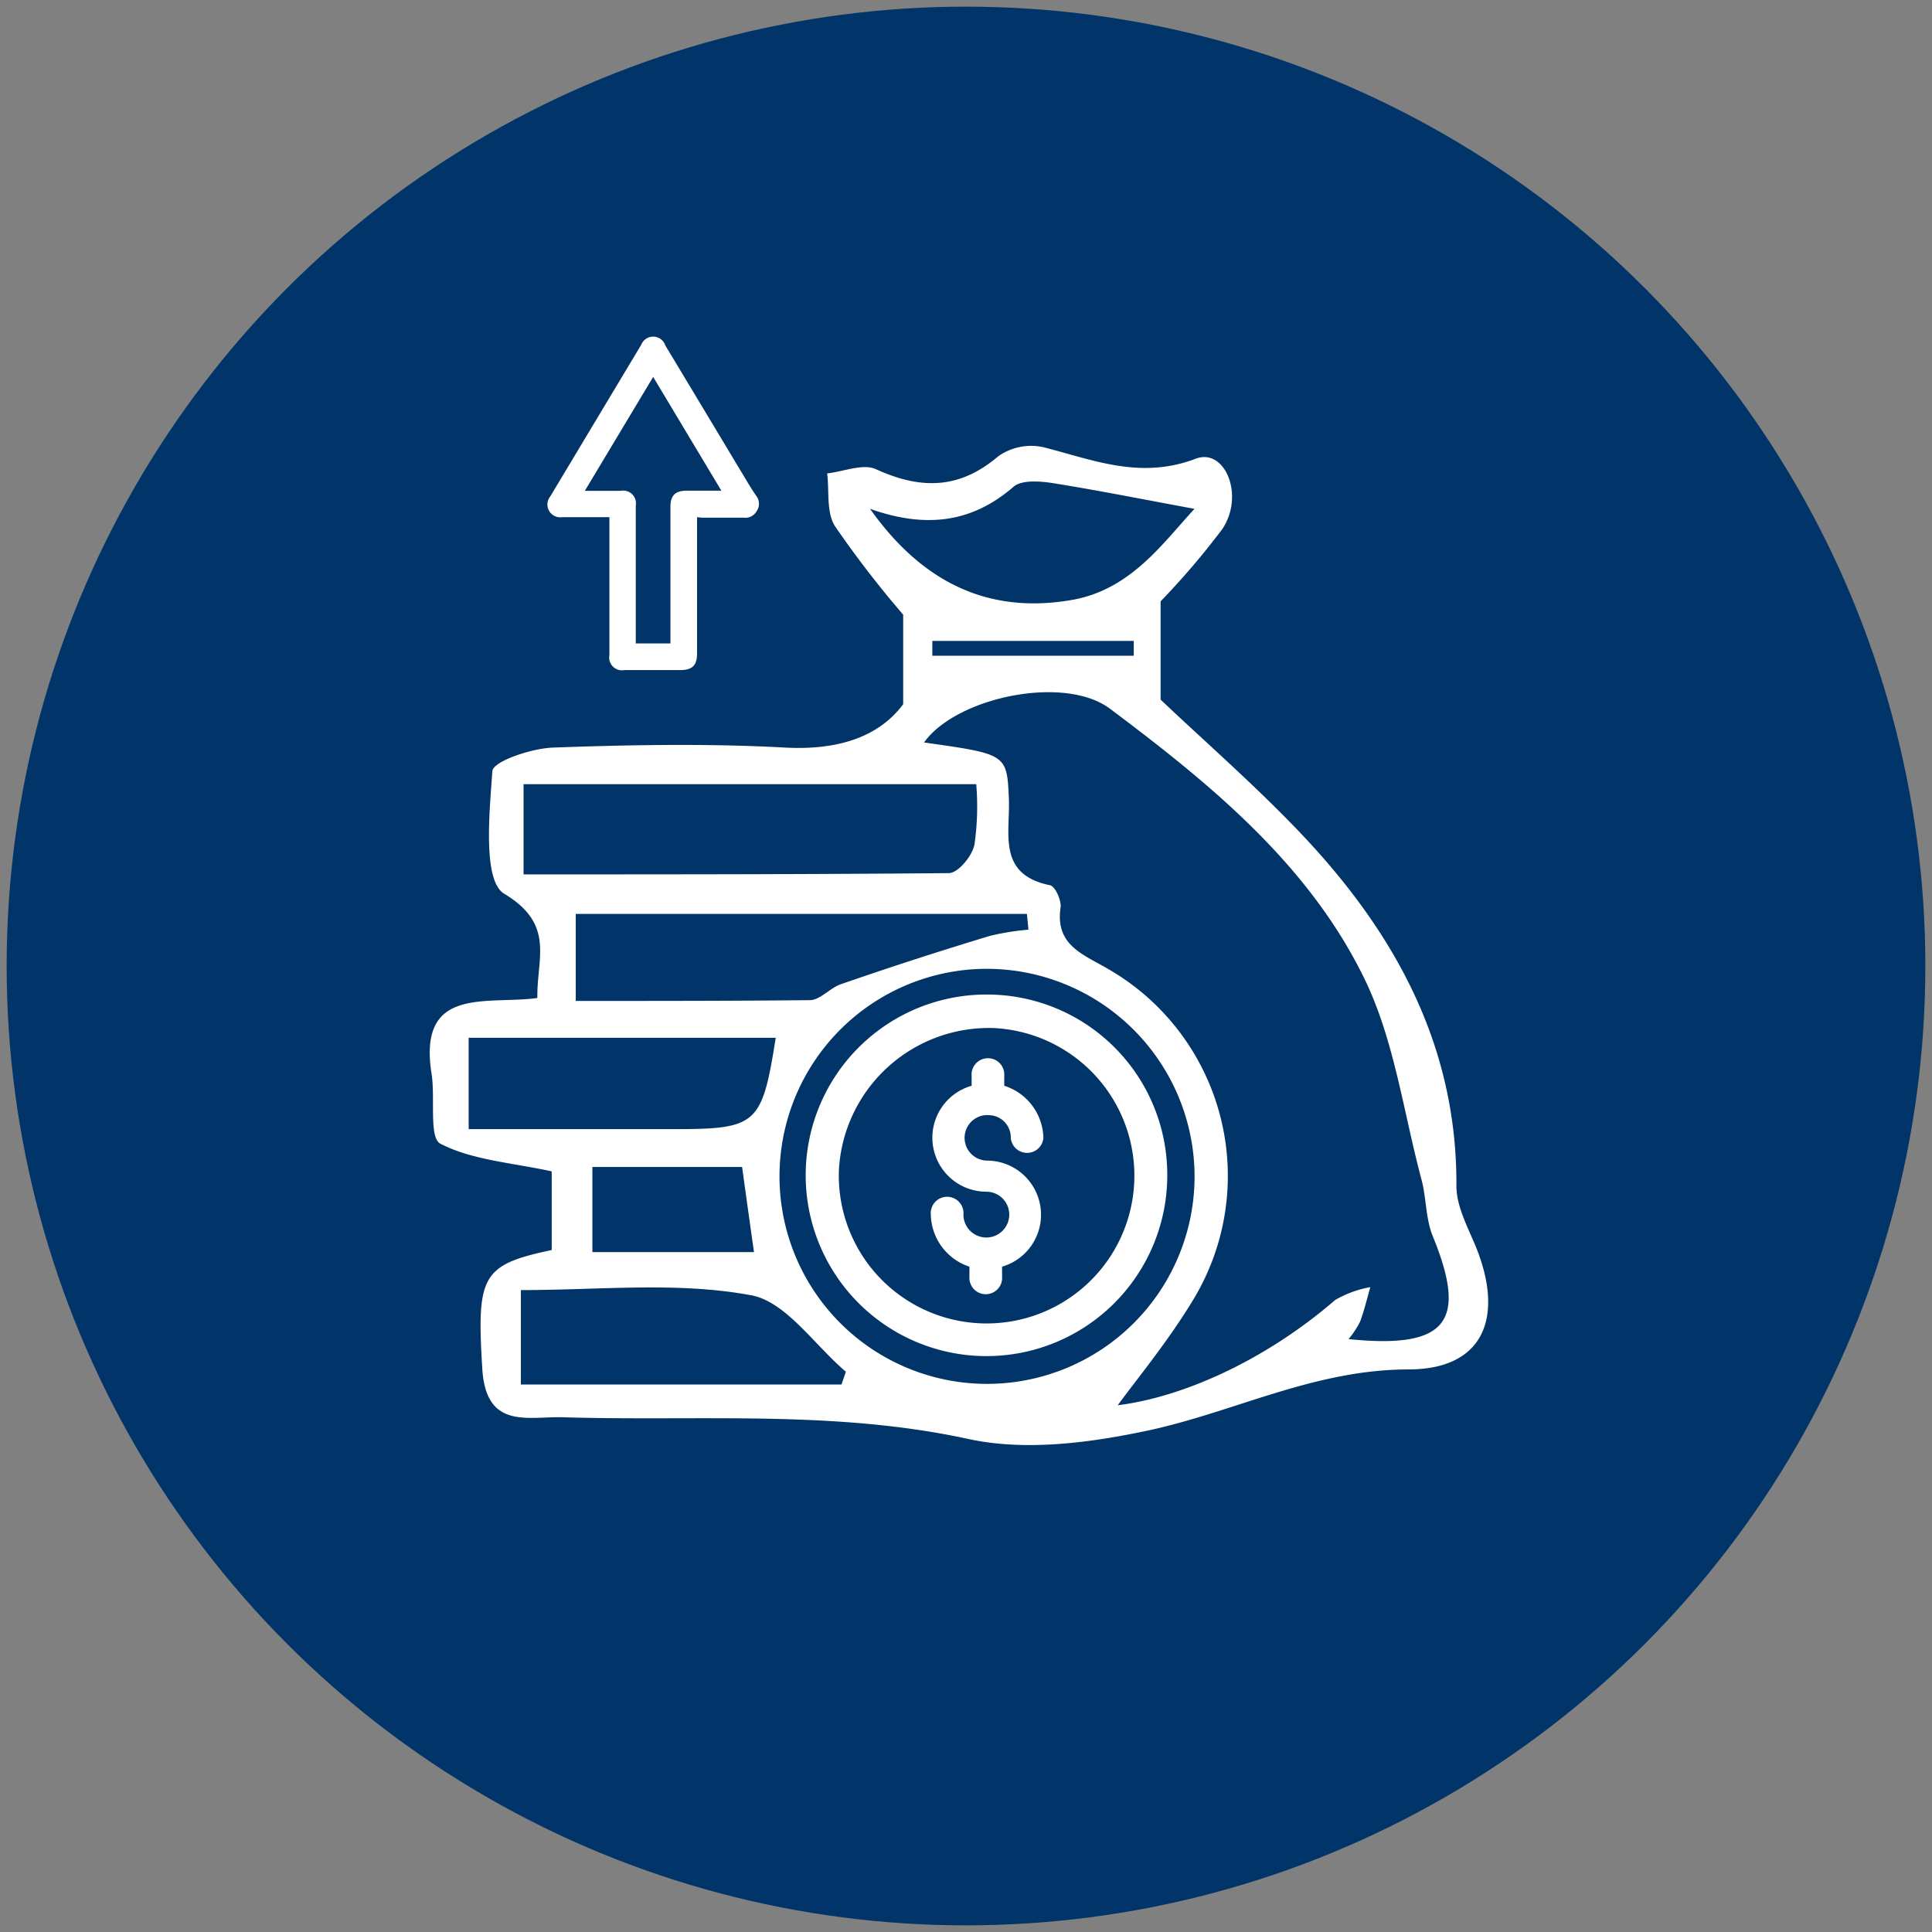
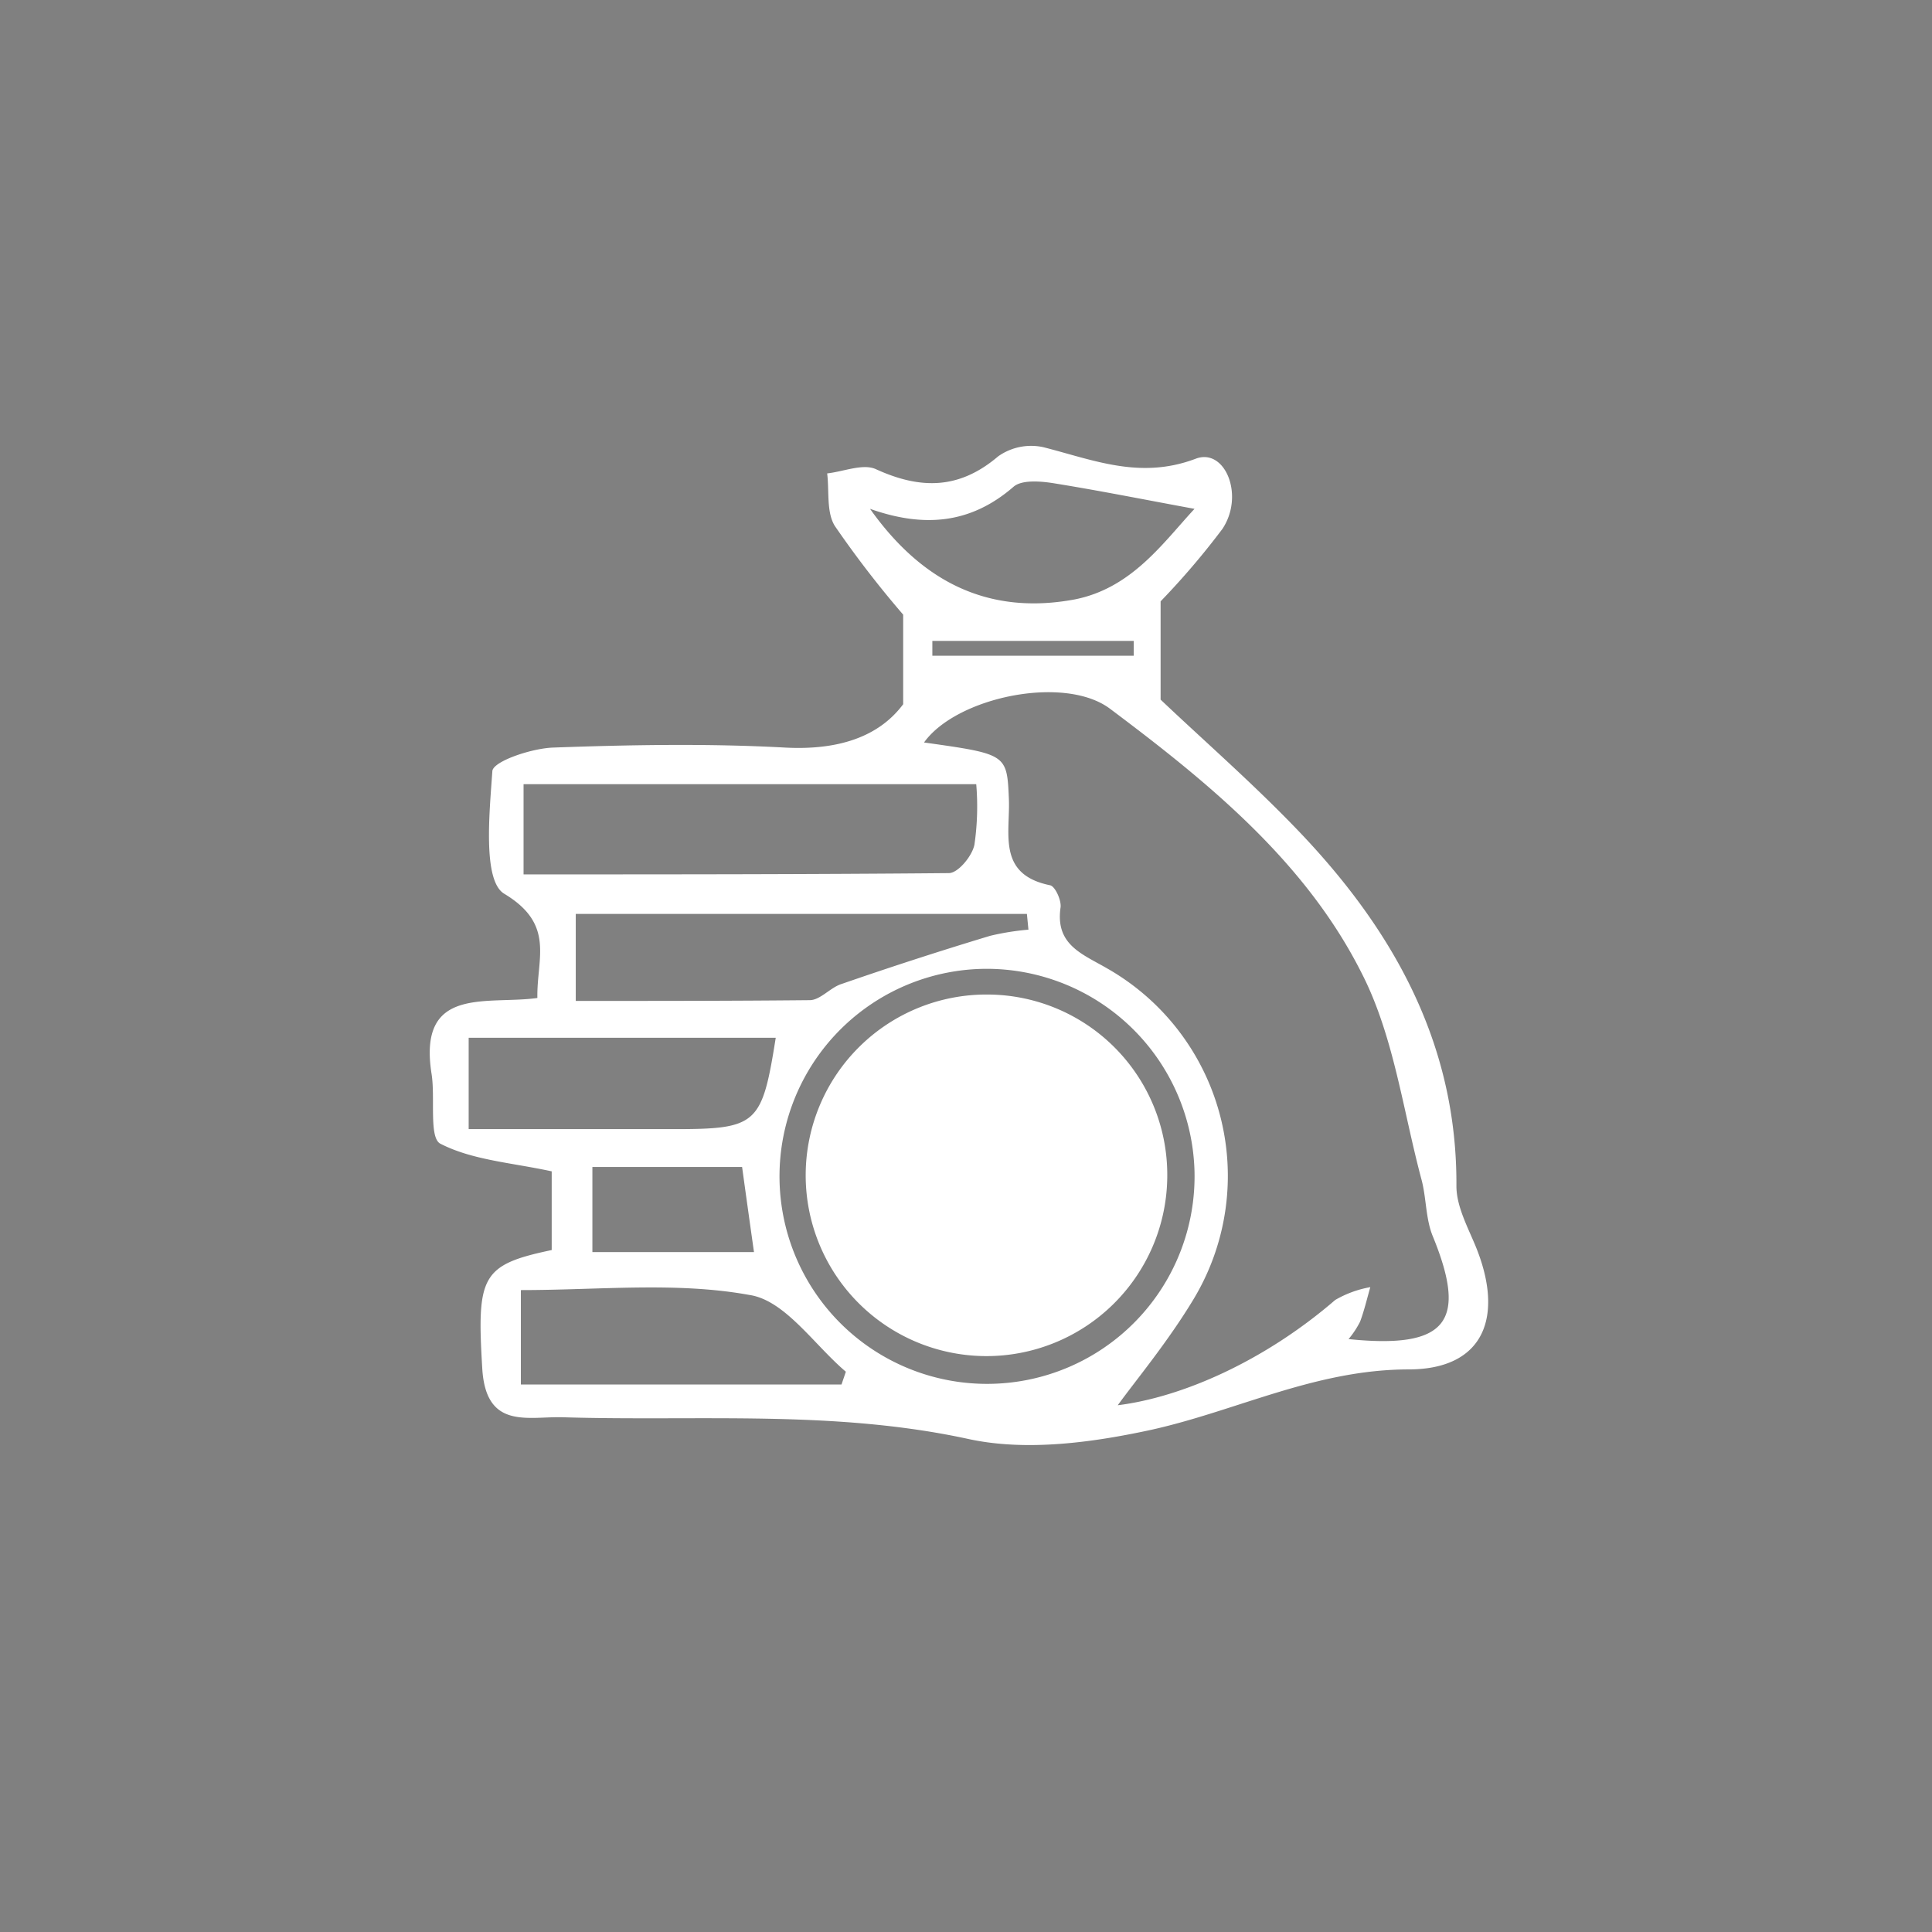
<svg xmlns="http://www.w3.org/2000/svg" id="Layer_1" data-name="Layer 1" viewBox="0 0 151 151">
  <rect x="0" y="0" width="151" height="151" fill="#808080" stroke="none" />
  <defs>
    <style>.cls-1{fill:#013468;}.cls-2{fill:#fff;}</style>
  </defs>
-   <circle class="cls-1" cx="75.5" cy="75.5" r="74.98" />
  <path class="cls-2" d="M90.71,47v7.68c3.44,3.27,7.51,6.8,11.18,10.69,7.19,7.65,12,16.41,11.94,27.33,0,1.55.85,3.14,1.48,4.65,2.29,5.54.7,9.67-5.2,9.68-7.3,0-13.42,3.23-20.13,4.72-4.61,1-9.76,1.7-14.28.72-10.54-2.29-21.11-1.38-31.67-1.7-2.72-.09-6,1-6.33-3.7-.45-7.34-.1-8.21,5.42-9.37V91.55c-3.12-.68-6.19-.87-8.7-2.16-.91-.47-.39-3.58-.69-5.46C32.64,77,38.06,78.55,42,78c-.06-3.11,1.41-5.74-2.58-8.14-1.7-1-1.17-6.29-.94-9.57,0-.76,3-1.79,4.72-1.86,6.06-.22,12.14-.33,18.19,0,4.06.21,7.27-.8,9.2-3.39v-7a79.78,79.78,0,0,1-5.34-6.93c-.67-1.07-.43-2.72-.6-4.11,1.28-.14,2.8-.79,3.81-.33,3.5,1.6,6.52,1.58,9.55-1a4.46,4.46,0,0,1,3.53-.72c3.93,1,7.57,2.55,11.92.9,2.28-.86,3.83,2.86,2.08,5.49A60.32,60.32,0,0,1,90.71,47Zm-3.35,62.83c5-.62,11.44-3.43,17-8.23a8.33,8.33,0,0,1,2.74-1c-.26.9-.47,1.82-.8,2.7a7.06,7.06,0,0,1-.9,1.36c7.71.79,9.33-1.35,6.57-8.07-.55-1.36-.49-3-.87-4.4-1.44-5.38-2.16-11.15-4.61-16-4.38-8.79-12-15-19.74-20.8-3.57-2.67-12-.9-14.53,2.64,6.46.91,6.48.91,6.63,4.38.12,2.71-.95,5.93,3.22,6.78.4.08.9,1.19.82,1.74-.42,2.9,1.67,3.62,3.61,4.74a18.66,18.66,0,0,1,6.81,25.83C91.3,104.85,88.75,107.91,87.36,109.83ZM76.3,61.29H40.92v7.05c11.3,0,22.27,0,33.24-.1.72,0,1.83-1.34,2-2.23A20.78,20.78,0,0,0,76.3,61.29Zm4.08,11.37-.12-1.23H45v6.8c6.22,0,12.25,0,18.28-.06.84,0,1.62-1,2.51-1.27q5.77-2,11.6-3.76A20.35,20.35,0,0,1,80.38,72.66Zm-3.32,3.06a16.22,16.22,0,1,0,16.3,15.86A16.26,16.26,0,0,0,77.06,75.72ZM36.63,88.25h16c6.55,0,6.92-.34,8-7.14h-24Zm4.08,12.58v7.38H65.77l.34-1c-2.49-2.11-4.76-5.59-7.54-6C52.86,100.17,46.88,100.83,40.71,100.83ZM93.36,39.77c-3.81-.7-7.4-1.42-11-2-1-.16-2.49-.29-3.14.27C75.81,41,72.13,41.23,68,39.77c4,5.64,9.16,8.33,15.94,7.09C88.44,46,90.9,42.42,93.36,39.77ZM58,91.21H46.3v6.65H58.93C58.59,95.47,58.31,93.45,58,91.21ZM72.87,50.09v1.16H88.61V50.09Z" />
-   <path class="cls-2" d="M91.23,92a14.13,14.13,0,1,1-14-14.27A14.09,14.09,0,0,1,91.23,92ZM65.57,91.4A11.55,11.55,0,1,0,77.65,80.35,11.74,11.74,0,0,0,65.57,91.4Z" />
+   <path class="cls-2" d="M91.23,92a14.13,14.13,0,1,1-14-14.27A14.09,14.09,0,0,1,91.23,92ZM65.57,91.4Z" />
  <path class="cls-2" d="M77.17,87.16A1.74,1.74,0,0,1,79,88.94a1.28,1.28,0,0,0,2.55,0,4.38,4.38,0,0,0-3.06-4.08V84.1a1.28,1.28,0,1,0-2.55,0v.76a4.22,4.22,0,0,0,1.15,8.28,1.79,1.79,0,1,1-1.79,1.79,1.28,1.28,0,1,0-2.55,0A4.38,4.38,0,0,0,75.77,99v.76a1.28,1.28,0,1,0,2.55,0V99a4.23,4.23,0,0,0-1.15-8.29,1.78,1.78,0,0,1,0-3.56Z" />
-   <path class="cls-2" d="M54.48,40.42V51.07c0,.93-.37,1.3-1.29,1.3H48.81a1,1,0,0,1-1.18-1.17V40.42h-3.7A1,1,0,0,1,43,38.81l7.12-11.87A1,1,0,0,1,52,27q3.07,5.1,6.13,10.2c.32.53.63,1.06,1,1.59a1,1,0,0,1,0,1.17,1,1,0,0,1-1,.5c-1.09,0-2.17,0-3.26,0Zm1.9-2.07-5.33-8.89-5.34,8.9h2.8a1,1,0,0,1,1.18,1.16V49.87c0,.14,0,.28,0,.42H52.4V39.59c0-.85.38-1.23,1.22-1.24Z" />
</svg>